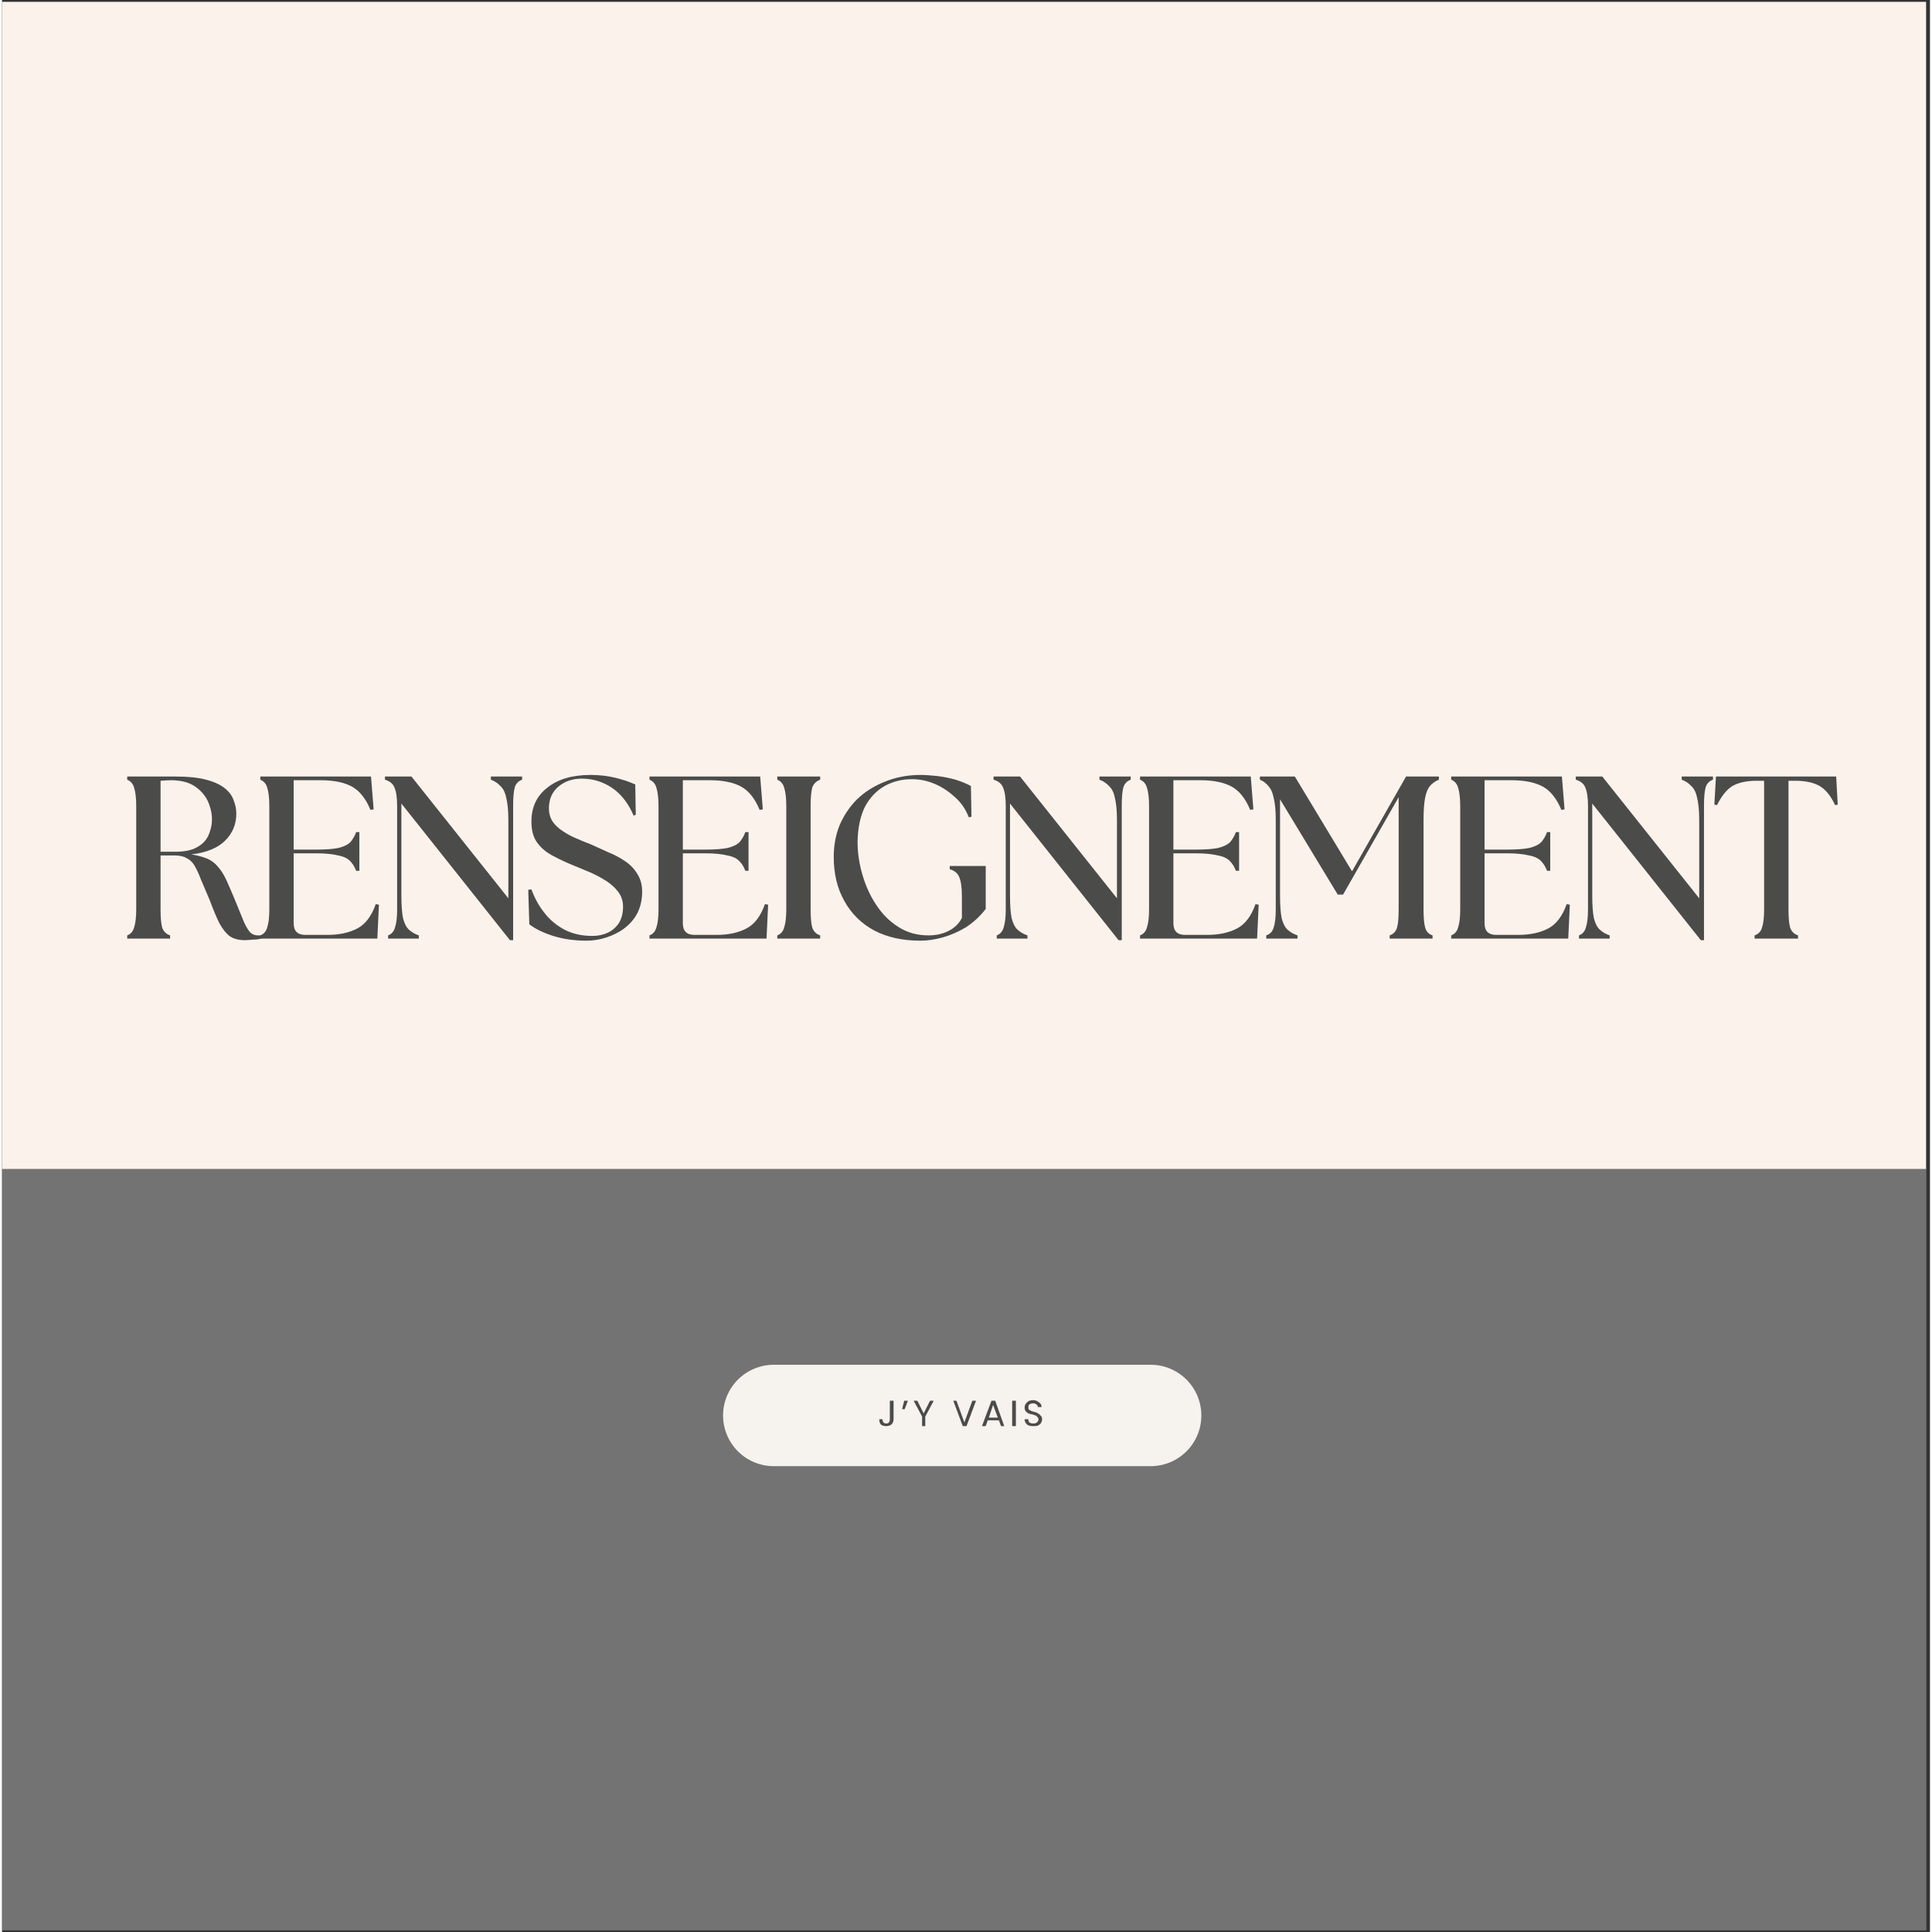
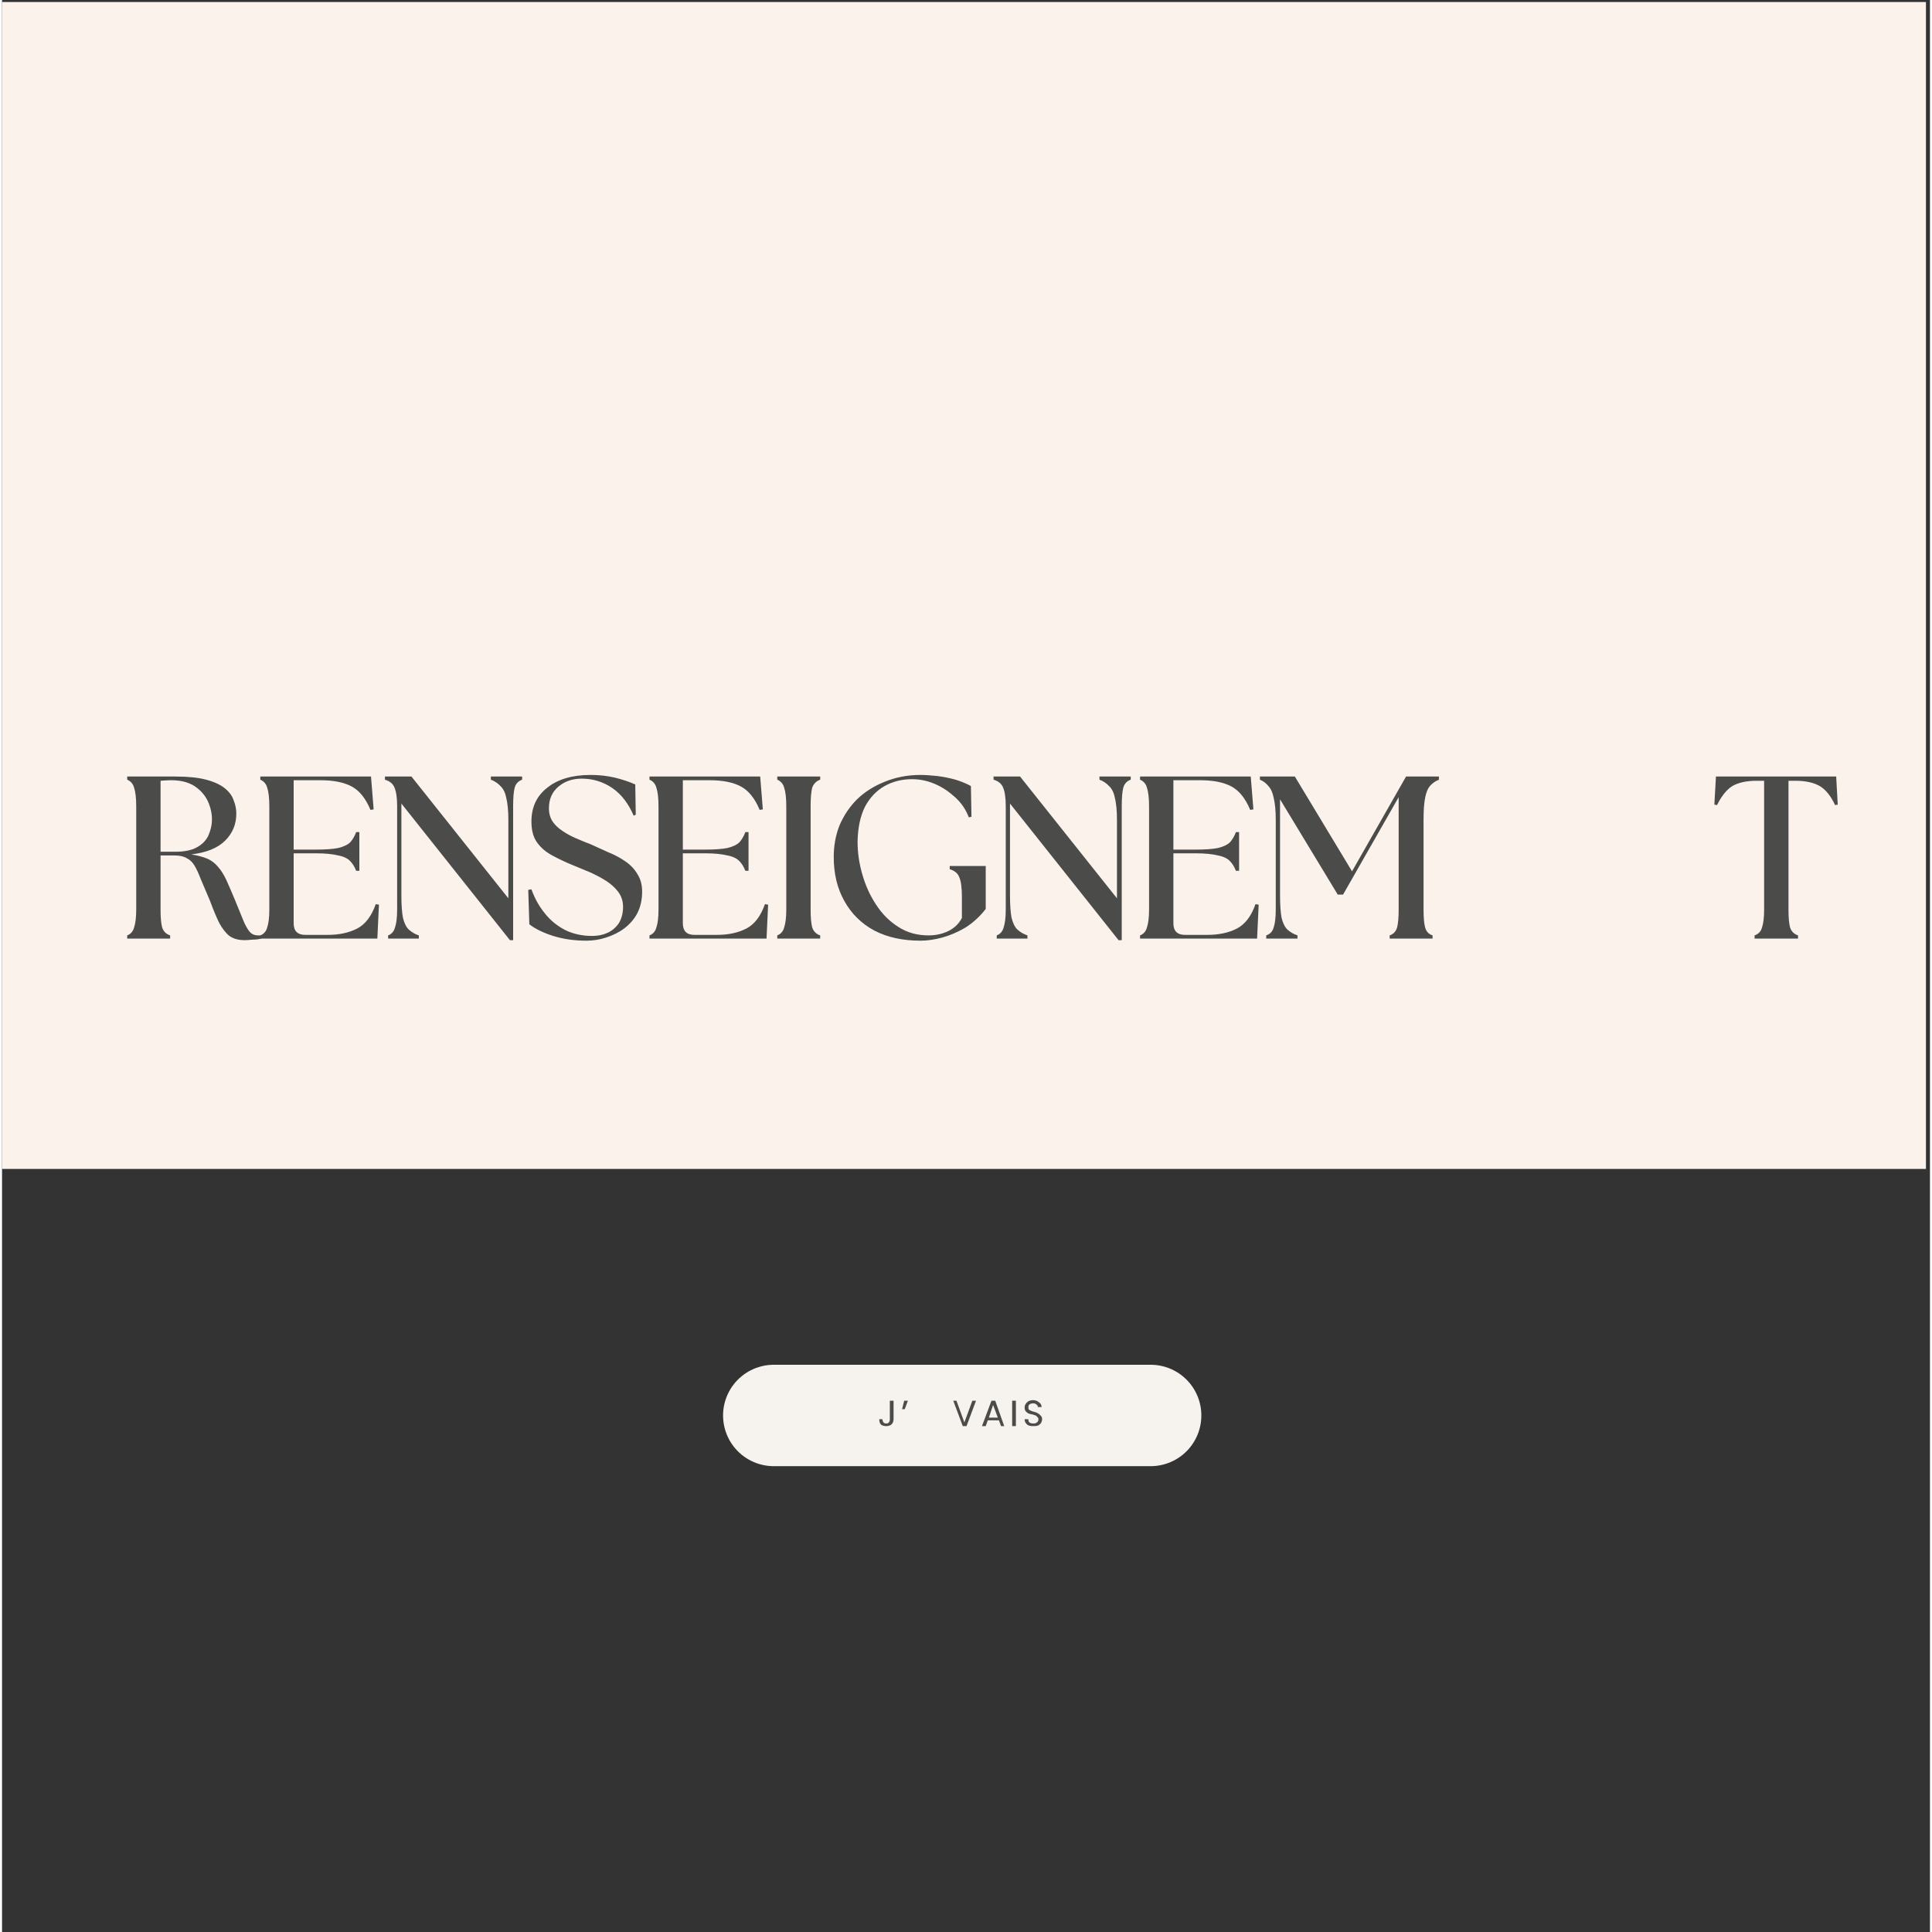
<svg xmlns="http://www.w3.org/2000/svg" version="1.2" preserveAspectRatio="xMidYMid meet" height="76" viewBox="0 0 56.88 57" zoomAndPan="magnify" width="76">
  <rect x="0" y="0" width="56.88" height="57" fill="#333333" stroke="none" />
  <defs>
    <clipPath id="6abf3def72">
-       <path d="M 0 0.059 L 56.762 0.059 L 56.762 56.938 L 0 56.938 Z M 0 0.059" />
-     </clipPath>
+       </clipPath>
    <clipPath id="ecbe4ce985">
      <path d="M 0 0.059 L 56.762 0.059 L 56.762 34.488 L 0 34.488 Z M 0 0.059" />
    </clipPath>
  </defs>
  <g id="c0d6dc09fe">
    <g clip-path="url(#6abf3def72)" clip-rule="nonzero">
      <path d="M 0 0.059 L 56.879 0.059 L 56.879 56.941 L 0 56.941 Z M 0 0.059" style="stroke:none;fill-rule:nonzero;fill:#ffffff;fill-opacity:1;" />
      <path d="M 0 0.059 L 56.879 0.059 L 56.879 56.941 L 0 56.941 Z M 0 0.059" style="stroke:none;fill-rule:nonzero;fill:#737373;fill-opacity:1;" />
    </g>
    <g clip-path="url(#ecbe4ce985)" clip-rule="nonzero">
      <path d="M 0 0.059 L 56.879 0.059 L 56.879 34.488 L 0 34.488 Z M 0 0.059" style="stroke:none;fill-rule:nonzero;fill:#faf2eb;fill-opacity:1;" />
    </g>
    <path transform="matrix(0.748,0,0,0.748,21.274,40.263)" d="M 1.998 2.002 L 16.863 2.002" style="fill:none;stroke-width:4;stroke-linecap:round;stroke-linejoin:miter;stroke:#f6f2ee;stroke-opacity:1;stroke-miterlimit:4;" />
    <g style="fill:#4b4b4a;fill-opacity:1;">
      <g transform="translate(25.834, 42.075)">
        <path d="M 0.469 -0.75 L 0.469 -0.203 C 0.469 -0.141 0.445 -0.086 0.406 -0.047 C 0.363 -0.016 0.312 0 0.25 0 C 0.188 0 0.133 -0.016 0.094 -0.047 C 0.062 -0.086 0.047 -0.141 0.047 -0.203 L 0.141 -0.203 C 0.141 -0.172 0.148 -0.141 0.172 -0.109 C 0.191 -0.086 0.219 -0.078 0.25 -0.078 C 0.289 -0.078 0.316 -0.086 0.328 -0.109 C 0.348 -0.129 0.359 -0.16 0.359 -0.203 L 0.359 -0.75 Z M 0.469 -0.75" style="stroke:none" />
      </g>
    </g>
    <g style="fill:#4b4b4a;fill-opacity:1;">
      <g transform="translate(26.523, 42.075)">
        <path d="M 0.094 -0.75 L 0.203 -0.75 L 0.109 -0.5 L 0.031 -0.5 Z M 0.094 -0.75" style="stroke:none" />
      </g>
    </g>
    <g style="fill:#4b4b4a;fill-opacity:1;">
      <g transform="translate(26.879, 42.075)">
-         <path d="M 0.609 -0.75 L 0.359 -0.281 L 0.359 0 L 0.266 0 L 0.266 -0.281 L 0.016 -0.75 L 0.125 -0.75 L 0.312 -0.375 L 0.5 -0.75 Z M 0.609 -0.75" style="stroke:none" />
-       </g>
+         </g>
    </g>
    <g style="fill:#4b4b4a;fill-opacity:1;">
      <g transform="translate(27.626, 42.075)">
        <path d="" style="stroke:none" />
      </g>
    </g>
    <g style="fill:#4b4b4a;fill-opacity:1;">
      <g transform="translate(28.033, 42.075)">
        <path d="M 0.703 -0.75 L 0.422 0 L 0.312 0 L 0.031 -0.75 L 0.125 -0.75 L 0.359 -0.109 L 0.594 -0.75 Z M 0.703 -0.75" style="stroke:none" />
      </g>
    </g>
    <g style="fill:#4b4b4a;fill-opacity:1;">
      <g transform="translate(28.88, 42.075)">
        <path d="M 0.531 -0.172 L 0.203 -0.172 L 0.141 0 L 0.031 0 L 0.312 -0.75 L 0.422 -0.75 L 0.688 0 L 0.594 0 Z M 0.5 -0.25 L 0.359 -0.625 L 0.234 -0.25 Z M 0.5 -0.25" style="stroke:none" />
      </g>
    </g>
    <g style="fill:#4b4b4a;fill-opacity:1;">
      <g transform="translate(29.724, 42.075)">
        <path d="M 0.188 -0.75 L 0.188 0 L 0.078 0 L 0.078 -0.75 Z M 0.188 -0.75" style="stroke:none" />
      </g>
    </g>
    <g style="fill:#4b4b4a;fill-opacity:1;">
      <g transform="translate(30.108, 42.075)">
        <path d="M 0.328 0 C 0.273 0 0.227 -0.004 0.188 -0.016 C 0.145 -0.035 0.113 -0.062 0.094 -0.094 C 0.07 -0.125 0.062 -0.16 0.062 -0.203 L 0.172 -0.203 C 0.172 -0.16 0.18 -0.129 0.203 -0.109 C 0.234 -0.086 0.273 -0.078 0.328 -0.078 C 0.367 -0.078 0.398 -0.086 0.422 -0.109 C 0.453 -0.129 0.469 -0.16 0.469 -0.203 C 0.469 -0.234 0.457 -0.254 0.438 -0.266 C 0.426 -0.285 0.41 -0.301 0.391 -0.312 C 0.367 -0.32 0.336 -0.332 0.297 -0.344 C 0.242 -0.352 0.203 -0.363 0.172 -0.375 C 0.141 -0.395 0.113 -0.414 0.094 -0.438 C 0.07 -0.469 0.062 -0.504 0.062 -0.547 C 0.062 -0.586 0.07 -0.625 0.094 -0.656 C 0.113 -0.688 0.141 -0.711 0.172 -0.734 C 0.211 -0.754 0.258 -0.766 0.312 -0.766 C 0.383 -0.766 0.441 -0.742 0.484 -0.703 C 0.535 -0.672 0.562 -0.625 0.562 -0.562 L 0.453 -0.562 C 0.453 -0.594 0.438 -0.617 0.406 -0.641 C 0.383 -0.66 0.352 -0.672 0.312 -0.672 C 0.27 -0.672 0.234 -0.66 0.203 -0.641 C 0.18 -0.617 0.172 -0.594 0.172 -0.562 C 0.172 -0.531 0.176 -0.504 0.188 -0.484 C 0.207 -0.473 0.227 -0.461 0.25 -0.453 C 0.27 -0.441 0.301 -0.43 0.344 -0.422 C 0.395 -0.41 0.43 -0.395 0.453 -0.375 C 0.484 -0.363 0.508 -0.344 0.531 -0.312 C 0.562 -0.289 0.578 -0.254 0.578 -0.203 C 0.578 -0.172 0.566 -0.133 0.547 -0.094 C 0.523 -0.062 0.492 -0.035 0.453 -0.016 C 0.422 -0.004 0.379 0 0.328 0 Z M 0.328 0" style="stroke:none" />
      </g>
    </g>
    <g style="fill:#4b4b4a;fill-opacity:1;">
      <g transform="translate(3.365, 27.691)">
        <path d="M 3.797 0.047 C 3.609 0.047 3.457 0.004 3.344 -0.078 C 3.238 -0.16 3.141 -0.285 3.047 -0.453 C 2.961 -0.629 2.867 -0.852 2.766 -1.125 C 2.66 -1.375 2.57 -1.582 2.5 -1.75 C 2.438 -1.914 2.375 -2.051 2.312 -2.156 C 2.25 -2.258 2.172 -2.332 2.078 -2.375 C 1.992 -2.426 1.875 -2.453 1.719 -2.453 L 1.312 -2.453 L 1.312 -0.859 C 1.312 -0.617 1.328 -0.441 1.359 -0.328 C 1.398 -0.211 1.477 -0.133 1.594 -0.094 L 1.594 0 L 0.328 0 L 0.328 -0.094 C 0.43 -0.133 0.5 -0.211 0.531 -0.328 C 0.57 -0.441 0.594 -0.617 0.594 -0.859 L 0.594 -3.906 C 0.594 -4.156 0.57 -4.336 0.531 -4.453 C 0.5 -4.566 0.43 -4.645 0.328 -4.688 L 0.328 -4.781 L 1.75 -4.781 C 2.125 -4.781 2.426 -4.75 2.656 -4.688 C 2.895 -4.625 3.078 -4.539 3.203 -4.438 C 3.336 -4.332 3.426 -4.211 3.469 -4.078 C 3.52 -3.953 3.547 -3.82 3.547 -3.688 C 3.547 -3.375 3.438 -3.109 3.219 -2.891 C 3 -2.672 2.664 -2.535 2.219 -2.484 C 2.406 -2.453 2.562 -2.41 2.688 -2.359 C 2.812 -2.305 2.914 -2.227 3 -2.125 C 3.094 -2.02 3.176 -1.891 3.25 -1.734 C 3.32 -1.578 3.406 -1.383 3.5 -1.156 C 3.625 -0.852 3.719 -0.625 3.781 -0.469 C 3.852 -0.32 3.914 -0.223 3.969 -0.172 C 4.031 -0.117 4.102 -0.094 4.188 -0.094 C 4.207 -0.094 4.223 -0.094 4.234 -0.094 C 4.254 -0.094 4.27 -0.094 4.281 -0.094 L 4.281 0 C 4.207 0.02 4.125 0.031 4.031 0.031 C 3.938 0.039 3.859 0.047 3.797 0.047 Z M 1.312 -2.562 L 1.75 -2.562 C 2.008 -2.562 2.219 -2.602 2.375 -2.688 C 2.531 -2.77 2.645 -2.883 2.719 -3.031 C 2.789 -3.188 2.828 -3.348 2.828 -3.516 C 2.828 -3.703 2.785 -3.883 2.703 -4.062 C 2.617 -4.238 2.488 -4.383 2.312 -4.5 C 2.133 -4.613 1.906 -4.672 1.625 -4.672 C 1.52 -4.672 1.414 -4.664 1.312 -4.656 Z M 1.312 -2.562" style="stroke:none" />
      </g>
    </g>
    <g style="fill:#4b4b4a;fill-opacity:1;">
      <g transform="translate(7.292, 27.691)">
        <path d="M 0.328 0 L 0.328 -0.094 C 0.43 -0.133 0.5 -0.211 0.531 -0.328 C 0.57 -0.441 0.594 -0.617 0.594 -0.859 L 0.594 -3.906 C 0.594 -4.156 0.57 -4.336 0.531 -4.453 C 0.5 -4.566 0.43 -4.645 0.328 -4.688 L 0.328 -4.781 L 3.594 -4.781 L 3.672 -3.812 L 3.578 -3.797 C 3.441 -4.129 3.258 -4.359 3.031 -4.484 C 2.801 -4.609 2.492 -4.672 2.109 -4.672 L 1.312 -4.672 L 1.312 -2.625 L 1.969 -2.625 C 2.25 -2.625 2.469 -2.641 2.625 -2.672 C 2.789 -2.711 2.91 -2.77 2.984 -2.844 C 3.055 -2.926 3.113 -3.023 3.156 -3.141 L 3.25 -3.141 L 3.25 -2 L 3.156 -2 C 3.113 -2.113 3.055 -2.207 2.984 -2.281 C 2.91 -2.363 2.789 -2.422 2.625 -2.453 C 2.469 -2.492 2.25 -2.516 1.969 -2.516 L 1.312 -2.516 L 1.312 -0.453 C 1.312 -0.223 1.426 -0.109 1.656 -0.109 L 2.312 -0.109 C 2.656 -0.109 2.945 -0.172 3.188 -0.297 C 3.426 -0.422 3.609 -0.66 3.734 -1.016 L 3.828 -1 L 3.781 0 Z M 0.328 0" style="stroke:none" />
      </g>
    </g>
    <g style="fill:#4b4b4a;fill-opacity:1;">
      <g transform="translate(11.063, 27.691)">
        <path d="M 3.922 0.047 L 0.719 -3.984 L 0.719 -1.281 C 0.719 -1 0.734 -0.773 0.766 -0.609 C 0.805 -0.453 0.863 -0.336 0.938 -0.266 C 1.02 -0.191 1.117 -0.133 1.234 -0.094 L 1.234 0 L 0.328 0 L 0.328 -0.094 C 0.43 -0.133 0.5 -0.211 0.531 -0.328 C 0.57 -0.441 0.594 -0.617 0.594 -0.859 L 0.594 -3.906 C 0.594 -4.156 0.566 -4.336 0.516 -4.453 C 0.473 -4.566 0.379 -4.645 0.234 -4.688 L 0.234 -4.781 L 1.016 -4.781 L 3.875 -1.188 L 3.875 -3.5 C 3.875 -3.781 3.852 -4 3.812 -4.156 C 3.781 -4.312 3.723 -4.426 3.641 -4.5 C 3.566 -4.582 3.473 -4.645 3.359 -4.688 L 3.359 -4.781 L 4.281 -4.781 L 4.281 -4.688 C 4.164 -4.645 4.094 -4.566 4.062 -4.453 C 4.031 -4.336 4.016 -4.156 4.016 -3.906 L 4.016 0.047 Z M 3.922 0.047" style="stroke:none" />
      </g>
    </g>
    <g style="fill:#4b4b4a;fill-opacity:1;">
      <g transform="translate(15.291, 27.691)">
        <path d="M 1.953 0.062 C 1.598 0.062 1.27 0.016 0.969 -0.078 C 0.676 -0.172 0.441 -0.285 0.266 -0.422 L 0.234 -1.438 L 0.328 -1.453 C 0.422 -1.191 0.551 -0.957 0.719 -0.75 C 0.883 -0.539 1.086 -0.375 1.328 -0.25 C 1.566 -0.133 1.832 -0.078 2.125 -0.078 C 2.289 -0.078 2.441 -0.109 2.578 -0.172 C 2.711 -0.234 2.82 -0.328 2.906 -0.453 C 2.988 -0.586 3.031 -0.75 3.031 -0.938 C 3.031 -1.102 2.984 -1.25 2.891 -1.375 C 2.797 -1.5 2.676 -1.609 2.531 -1.703 C 2.383 -1.797 2.227 -1.879 2.062 -1.953 C 1.895 -2.023 1.742 -2.086 1.609 -2.141 C 1.379 -2.234 1.164 -2.332 0.969 -2.438 C 0.77 -2.539 0.613 -2.672 0.5 -2.828 C 0.383 -2.984 0.328 -3.191 0.328 -3.453 C 0.328 -3.879 0.484 -4.211 0.797 -4.453 C 1.109 -4.703 1.535 -4.828 2.078 -4.828 C 2.328 -4.828 2.562 -4.801 2.781 -4.75 C 3.008 -4.695 3.211 -4.629 3.391 -4.547 L 3.406 -3.656 L 3.344 -3.625 C 3.195 -3.977 2.988 -4.25 2.719 -4.438 C 2.445 -4.625 2.145 -4.719 1.812 -4.719 C 1.539 -4.719 1.312 -4.641 1.125 -4.484 C 0.938 -4.328 0.844 -4.113 0.844 -3.844 C 0.844 -3.695 0.879 -3.566 0.953 -3.453 C 1.023 -3.348 1.125 -3.254 1.25 -3.172 C 1.375 -3.086 1.508 -3.016 1.656 -2.953 C 1.801 -2.891 1.941 -2.832 2.078 -2.781 C 2.242 -2.707 2.414 -2.629 2.594 -2.547 C 2.781 -2.473 2.945 -2.383 3.094 -2.281 C 3.25 -2.176 3.367 -2.051 3.453 -1.906 C 3.547 -1.758 3.594 -1.586 3.594 -1.391 C 3.594 -1.148 3.547 -0.938 3.453 -0.75 C 3.359 -0.57 3.227 -0.422 3.062 -0.297 C 2.906 -0.18 2.727 -0.094 2.531 -0.031 C 2.344 0.031 2.148 0.062 1.953 0.062 Z M 1.953 0.062" style="stroke:none" />
      </g>
    </g>
    <g style="fill:#4b4b4a;fill-opacity:1;">
      <g transform="translate(18.774, 27.691)">
        <path d="M 0.328 0 L 0.328 -0.094 C 0.43 -0.133 0.5 -0.211 0.531 -0.328 C 0.57 -0.441 0.594 -0.617 0.594 -0.859 L 0.594 -3.906 C 0.594 -4.156 0.57 -4.336 0.531 -4.453 C 0.5 -4.566 0.43 -4.645 0.328 -4.688 L 0.328 -4.781 L 3.594 -4.781 L 3.672 -3.812 L 3.578 -3.797 C 3.441 -4.129 3.258 -4.359 3.031 -4.484 C 2.801 -4.609 2.492 -4.672 2.109 -4.672 L 1.312 -4.672 L 1.312 -2.625 L 1.969 -2.625 C 2.25 -2.625 2.469 -2.641 2.625 -2.672 C 2.789 -2.711 2.91 -2.77 2.984 -2.844 C 3.055 -2.926 3.113 -3.023 3.156 -3.141 L 3.25 -3.141 L 3.25 -2 L 3.156 -2 C 3.113 -2.113 3.055 -2.207 2.984 -2.281 C 2.91 -2.363 2.789 -2.422 2.625 -2.453 C 2.469 -2.492 2.25 -2.516 1.969 -2.516 L 1.312 -2.516 L 1.312 -0.453 C 1.312 -0.223 1.426 -0.109 1.656 -0.109 L 2.312 -0.109 C 2.656 -0.109 2.945 -0.172 3.188 -0.297 C 3.426 -0.422 3.609 -0.66 3.734 -1.016 L 3.828 -1 L 3.781 0 Z M 0.328 0" style="stroke:none" />
      </g>
    </g>
    <g style="fill:#4b4b4a;fill-opacity:1;">
      <g transform="translate(22.544, 27.691)">
        <path d="M 0.328 0 L 0.328 -0.094 C 0.43 -0.133 0.5 -0.211 0.531 -0.328 C 0.57 -0.441 0.594 -0.617 0.594 -0.859 L 0.594 -3.906 C 0.594 -4.156 0.57 -4.336 0.531 -4.453 C 0.5 -4.566 0.43 -4.645 0.328 -4.688 L 0.328 -4.781 L 1.594 -4.781 L 1.594 -4.688 C 1.477 -4.645 1.398 -4.566 1.359 -4.453 C 1.328 -4.336 1.312 -4.156 1.312 -3.906 L 1.312 -0.859 C 1.312 -0.617 1.328 -0.441 1.359 -0.328 C 1.398 -0.211 1.477 -0.133 1.594 -0.094 L 1.594 0 Z M 0.328 0" style="stroke:none" />
      </g>
    </g>
    <g style="fill:#4b4b4a;fill-opacity:1;">
      <g transform="translate(24.163, 27.691)">
        <path d="M 2.938 0.062 C 2.414 0.062 1.961 -0.035 1.578 -0.234 C 1.191 -0.441 0.895 -0.734 0.688 -1.109 C 0.477 -1.484 0.375 -1.914 0.375 -2.406 C 0.375 -2.738 0.43 -3.051 0.547 -3.344 C 0.672 -3.633 0.844 -3.891 1.062 -4.109 C 1.289 -4.328 1.562 -4.5 1.875 -4.625 C 2.195 -4.758 2.551 -4.828 2.938 -4.828 C 3.07 -4.828 3.234 -4.816 3.422 -4.797 C 3.609 -4.773 3.789 -4.738 3.969 -4.688 C 4.145 -4.633 4.297 -4.57 4.422 -4.5 L 4.438 -3.594 L 4.359 -3.578 C 4.273 -3.805 4.141 -4.004 3.953 -4.172 C 3.773 -4.336 3.578 -4.469 3.359 -4.562 C 3.141 -4.656 2.914 -4.703 2.688 -4.703 C 2.383 -4.703 2.113 -4.633 1.875 -4.5 C 1.633 -4.363 1.441 -4.16 1.297 -3.891 C 1.16 -3.617 1.086 -3.273 1.078 -2.859 C 1.078 -2.535 1.125 -2.211 1.219 -1.891 C 1.312 -1.566 1.445 -1.27 1.625 -1 C 1.801 -0.727 2.02 -0.508 2.281 -0.344 C 2.539 -0.176 2.836 -0.094 3.172 -0.094 C 3.379 -0.094 3.57 -0.133 3.75 -0.219 C 3.938 -0.312 4.07 -0.441 4.156 -0.609 L 4.156 -1.234 C 4.156 -1.504 4.129 -1.695 4.078 -1.812 C 4.035 -1.926 3.941 -2.004 3.797 -2.047 L 3.797 -2.141 L 4.859 -2.141 L 4.859 -0.875 C 4.691 -0.656 4.492 -0.473 4.266 -0.328 C 4.035 -0.191 3.805 -0.094 3.578 -0.031 C 3.348 0.031 3.133 0.062 2.938 0.062 Z M 2.938 0.062" style="stroke:none" />
      </g>
    </g>
    <g style="fill:#4b4b4a;fill-opacity:1;">
      <g transform="translate(29.019, 27.691)">
        <path d="M 3.922 0.047 L 0.719 -3.984 L 0.719 -1.281 C 0.719 -1 0.734 -0.773 0.766 -0.609 C 0.805 -0.453 0.863 -0.336 0.938 -0.266 C 1.02 -0.191 1.117 -0.133 1.234 -0.094 L 1.234 0 L 0.328 0 L 0.328 -0.094 C 0.43 -0.133 0.5 -0.211 0.531 -0.328 C 0.57 -0.441 0.594 -0.617 0.594 -0.859 L 0.594 -3.906 C 0.594 -4.156 0.566 -4.336 0.516 -4.453 C 0.473 -4.566 0.379 -4.645 0.234 -4.688 L 0.234 -4.781 L 1.016 -4.781 L 3.875 -1.188 L 3.875 -3.5 C 3.875 -3.781 3.852 -4 3.812 -4.156 C 3.781 -4.312 3.723 -4.426 3.641 -4.5 C 3.566 -4.582 3.473 -4.645 3.359 -4.688 L 3.359 -4.781 L 4.281 -4.781 L 4.281 -4.688 C 4.164 -4.645 4.094 -4.566 4.062 -4.453 C 4.031 -4.336 4.016 -4.156 4.016 -3.906 L 4.016 0.047 Z M 3.922 0.047" style="stroke:none" />
      </g>
    </g>
    <g style="fill:#4b4b4a;fill-opacity:1;">
      <g transform="translate(33.247, 27.691)">
        <path d="M 0.328 0 L 0.328 -0.094 C 0.43 -0.133 0.5 -0.211 0.531 -0.328 C 0.57 -0.441 0.594 -0.617 0.594 -0.859 L 0.594 -3.906 C 0.594 -4.156 0.57 -4.336 0.531 -4.453 C 0.5 -4.566 0.43 -4.645 0.328 -4.688 L 0.328 -4.781 L 3.594 -4.781 L 3.672 -3.812 L 3.578 -3.797 C 3.441 -4.129 3.258 -4.359 3.031 -4.484 C 2.801 -4.609 2.492 -4.672 2.109 -4.672 L 1.312 -4.672 L 1.312 -2.625 L 1.969 -2.625 C 2.25 -2.625 2.469 -2.641 2.625 -2.672 C 2.789 -2.711 2.91 -2.77 2.984 -2.844 C 3.055 -2.926 3.113 -3.023 3.156 -3.141 L 3.25 -3.141 L 3.25 -2 L 3.156 -2 C 3.113 -2.113 3.055 -2.207 2.984 -2.281 C 2.91 -2.363 2.789 -2.422 2.625 -2.453 C 2.469 -2.492 2.25 -2.516 1.969 -2.516 L 1.312 -2.516 L 1.312 -0.453 C 1.312 -0.223 1.426 -0.109 1.656 -0.109 L 2.312 -0.109 C 2.656 -0.109 2.945 -0.172 3.188 -0.297 C 3.426 -0.422 3.609 -0.66 3.734 -1.016 L 3.828 -1 L 3.781 0 Z M 0.328 0" style="stroke:none" />
      </g>
    </g>
    <g style="fill:#4b4b4a;fill-opacity:1;">
      <g transform="translate(37.017, 27.691)">
        <path d="M 0.281 0 L 0.281 -0.094 C 0.395 -0.133 0.469 -0.211 0.5 -0.328 C 0.539 -0.441 0.562 -0.617 0.562 -0.859 L 0.562 -3.5 C 0.562 -3.781 0.539 -4 0.5 -4.156 C 0.469 -4.312 0.414 -4.426 0.344 -4.5 C 0.281 -4.582 0.195 -4.645 0.094 -4.688 L 0.094 -4.781 L 1.125 -4.781 L 2.812 -1.984 L 4.406 -4.781 L 5.375 -4.781 L 5.375 -4.688 C 5.27 -4.645 5.18 -4.582 5.109 -4.5 C 5.047 -4.426 5 -4.312 4.969 -4.156 C 4.938 -4 4.922 -3.781 4.922 -3.5 L 4.922 -0.859 C 4.922 -0.617 4.938 -0.441 4.969 -0.328 C 5 -0.211 5.07 -0.133 5.188 -0.094 L 5.188 0 L 3.922 0 L 3.922 -0.094 C 4.035 -0.133 4.109 -0.211 4.141 -0.328 C 4.172 -0.441 4.188 -0.617 4.188 -0.859 L 4.188 -4.172 L 2.547 -1.297 L 2.391 -1.297 L 0.688 -4.109 L 0.688 -1.281 C 0.688 -1 0.703 -0.773 0.734 -0.609 C 0.773 -0.453 0.832 -0.336 0.906 -0.266 C 0.988 -0.191 1.086 -0.133 1.203 -0.094 L 1.203 0 Z M 0.281 0" style="stroke:none" />
      </g>
    </g>
    <g style="fill:#4b4b4a;fill-opacity:1;">
      <g transform="translate(42.427, 27.691)">
-         <path d="M 0.328 0 L 0.328 -0.094 C 0.43 -0.133 0.5 -0.211 0.531 -0.328 C 0.57 -0.441 0.594 -0.617 0.594 -0.859 L 0.594 -3.906 C 0.594 -4.156 0.57 -4.336 0.531 -4.453 C 0.5 -4.566 0.43 -4.645 0.328 -4.688 L 0.328 -4.781 L 3.594 -4.781 L 3.672 -3.812 L 3.578 -3.797 C 3.441 -4.129 3.258 -4.359 3.031 -4.484 C 2.801 -4.609 2.492 -4.672 2.109 -4.672 L 1.312 -4.672 L 1.312 -2.625 L 1.969 -2.625 C 2.25 -2.625 2.469 -2.641 2.625 -2.672 C 2.789 -2.711 2.91 -2.77 2.984 -2.844 C 3.055 -2.926 3.113 -3.023 3.156 -3.141 L 3.25 -3.141 L 3.25 -2 L 3.156 -2 C 3.113 -2.113 3.055 -2.207 2.984 -2.281 C 2.91 -2.363 2.789 -2.422 2.625 -2.453 C 2.469 -2.492 2.25 -2.516 1.969 -2.516 L 1.312 -2.516 L 1.312 -0.453 C 1.312 -0.223 1.426 -0.109 1.656 -0.109 L 2.312 -0.109 C 2.656 -0.109 2.945 -0.172 3.188 -0.297 C 3.426 -0.422 3.609 -0.66 3.734 -1.016 L 3.828 -1 L 3.781 0 Z M 0.328 0" style="stroke:none" />
-       </g>
+         </g>
    </g>
    <g style="fill:#4b4b4a;fill-opacity:1;">
      <g transform="translate(46.197, 27.691)">
-         <path d="M 3.922 0.047 L 0.719 -3.984 L 0.719 -1.281 C 0.719 -1 0.734 -0.773 0.766 -0.609 C 0.805 -0.453 0.863 -0.336 0.938 -0.266 C 1.02 -0.191 1.117 -0.133 1.234 -0.094 L 1.234 0 L 0.328 0 L 0.328 -0.094 C 0.43 -0.133 0.5 -0.211 0.531 -0.328 C 0.57 -0.441 0.594 -0.617 0.594 -0.859 L 0.594 -3.906 C 0.594 -4.156 0.566 -4.336 0.516 -4.453 C 0.473 -4.566 0.379 -4.645 0.234 -4.688 L 0.234 -4.781 L 1.016 -4.781 L 3.875 -1.188 L 3.875 -3.5 C 3.875 -3.781 3.852 -4 3.812 -4.156 C 3.781 -4.312 3.723 -4.426 3.641 -4.5 C 3.566 -4.582 3.473 -4.645 3.359 -4.688 L 3.359 -4.781 L 4.281 -4.781 L 4.281 -4.688 C 4.164 -4.645 4.094 -4.566 4.062 -4.453 C 4.031 -4.336 4.016 -4.156 4.016 -3.906 L 4.016 0.047 Z M 3.922 0.047" style="stroke:none" />
-       </g>
+         </g>
    </g>
    <g style="fill:#4b4b4a;fill-opacity:1;">
      <g transform="translate(50.425, 27.691)">
        <path d="M 1.281 0 L 1.281 -0.094 C 1.395 -0.133 1.469 -0.211 1.5 -0.328 C 1.539 -0.441 1.562 -0.617 1.562 -0.859 L 1.562 -4.656 L 1.344 -4.656 C 1.039 -4.656 0.801 -4.602 0.625 -4.5 C 0.457 -4.395 0.305 -4.207 0.172 -3.938 L 0.094 -3.953 L 0.141 -4.781 L 3.688 -4.781 L 3.734 -3.953 L 3.656 -3.938 C 3.531 -4.207 3.379 -4.395 3.203 -4.5 C 3.023 -4.602 2.785 -4.656 2.484 -4.656 L 2.281 -4.656 L 2.281 -0.859 C 2.281 -0.617 2.297 -0.441 2.328 -0.328 C 2.367 -0.211 2.445 -0.133 2.562 -0.094 L 2.562 0 Z M 1.281 0" style="stroke:none" />
      </g>
    </g>
  </g>
</svg>